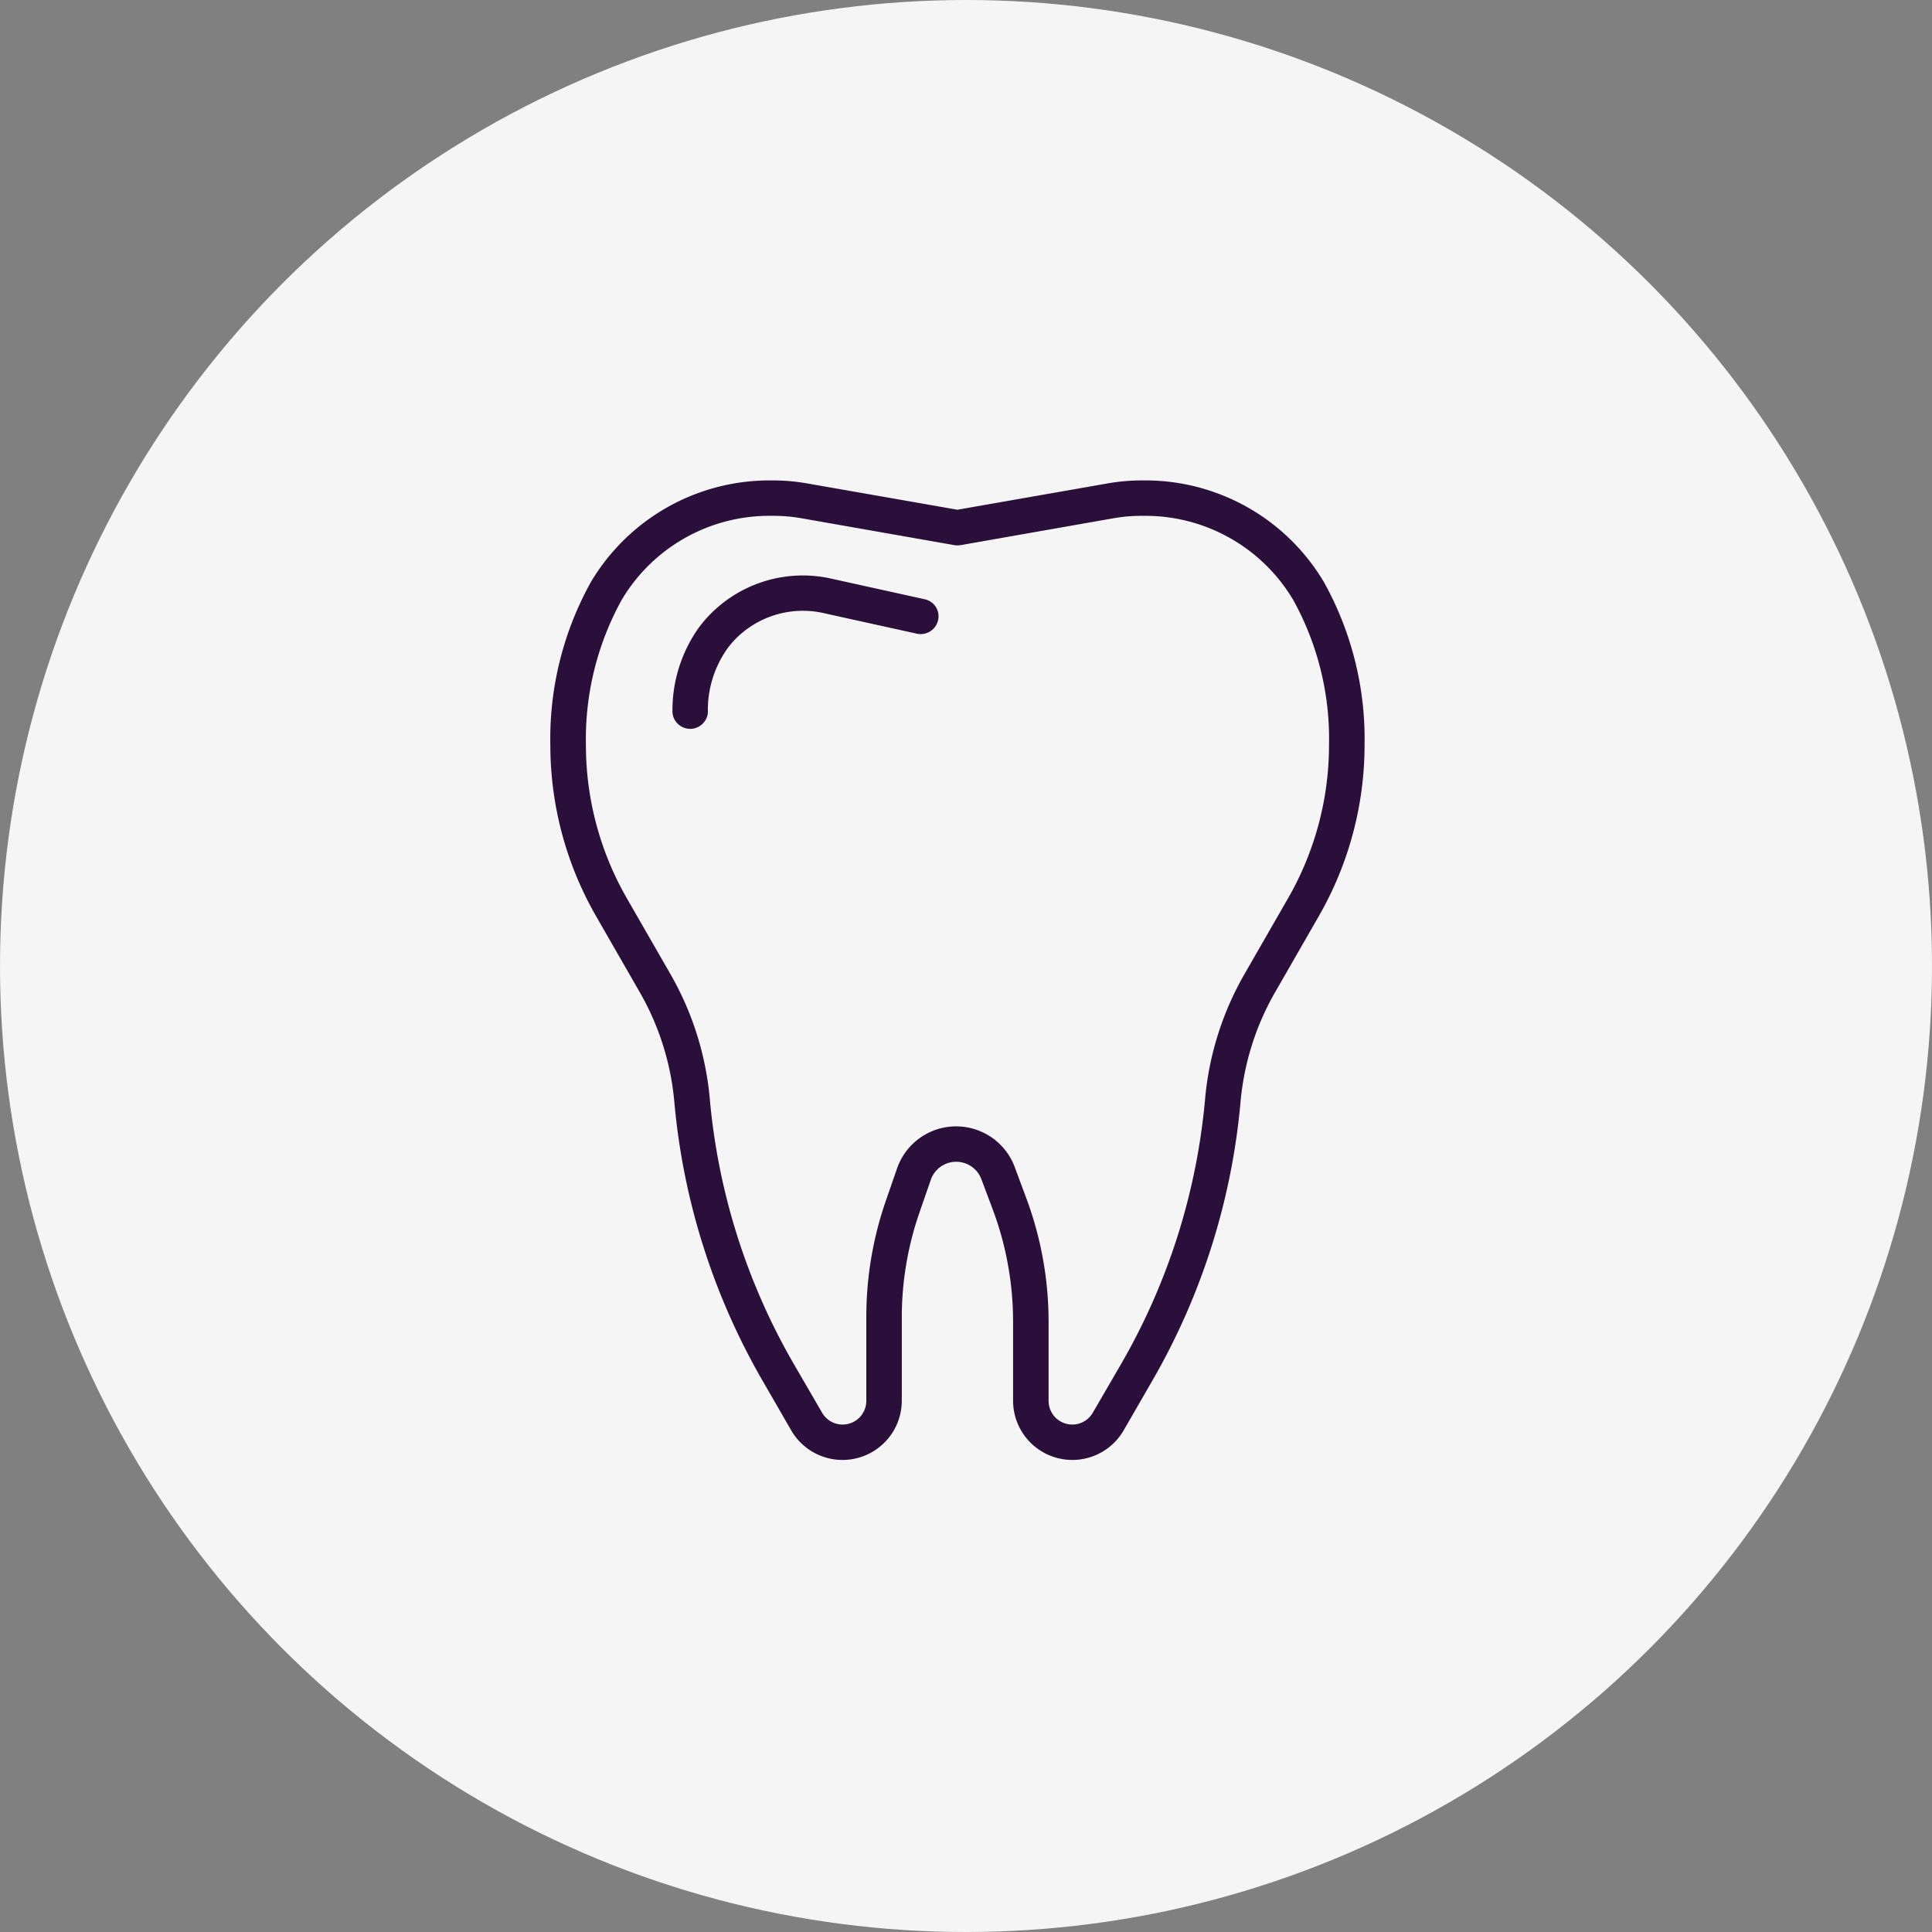
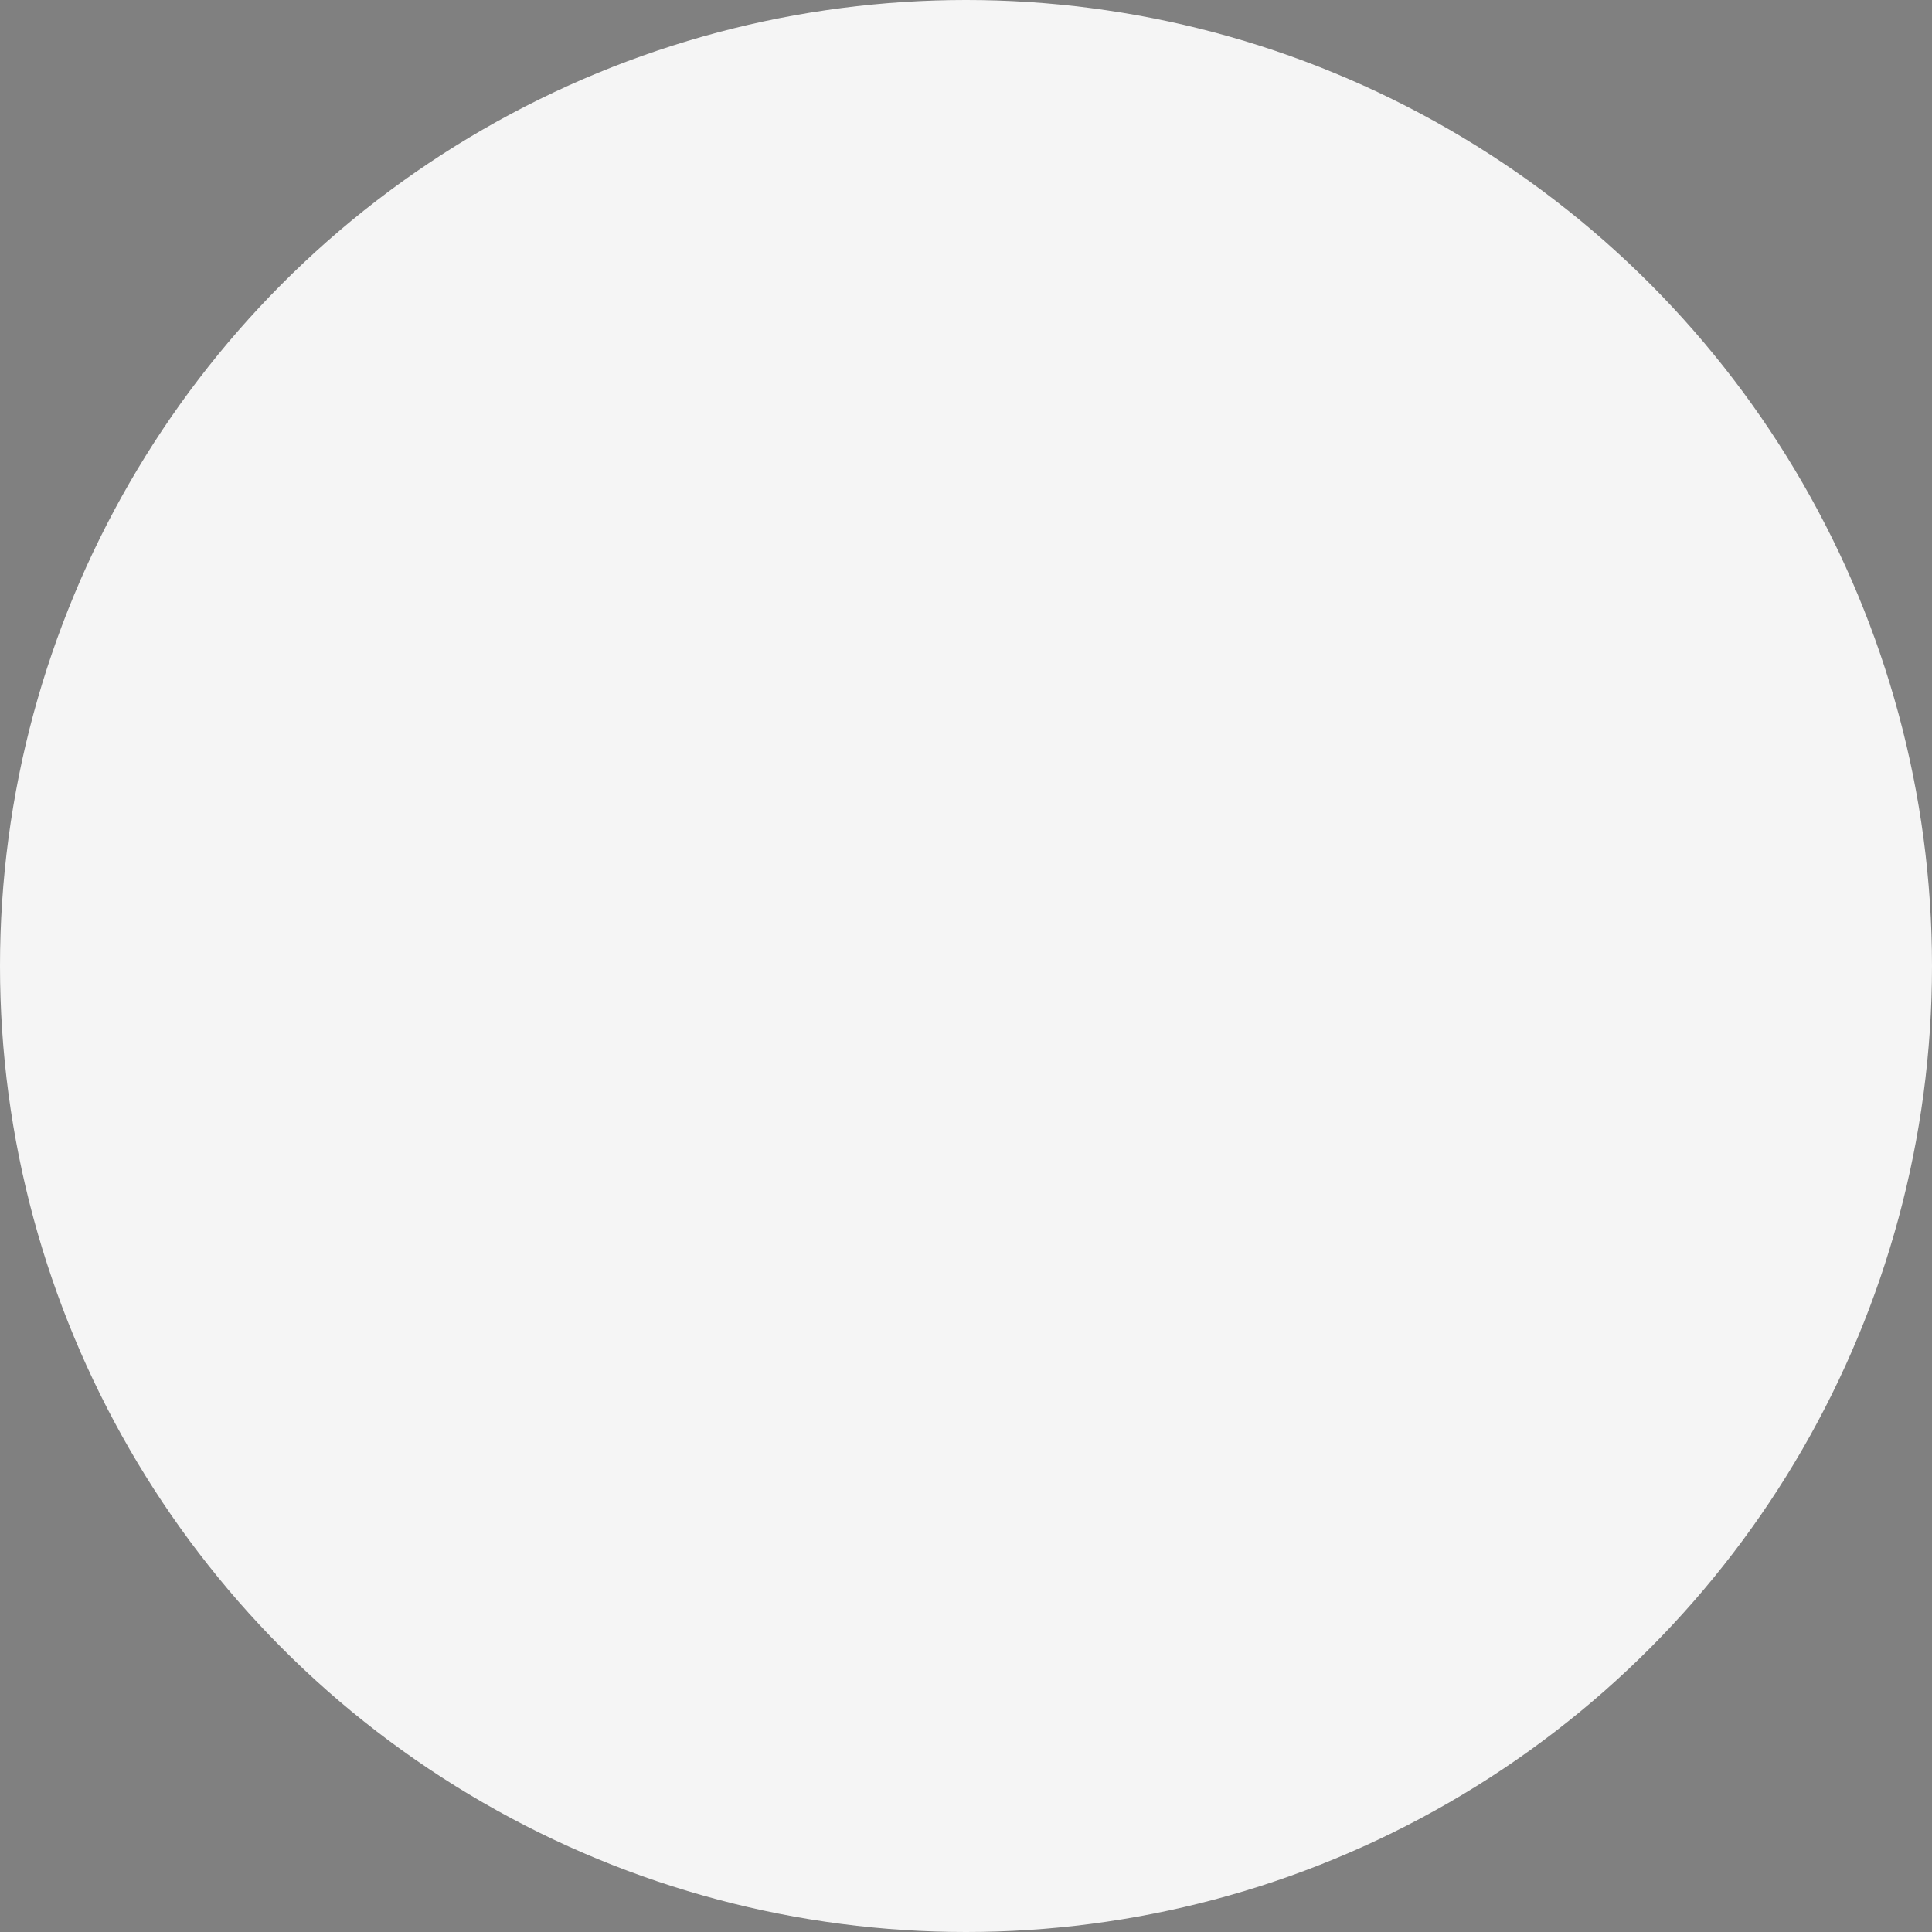
<svg xmlns="http://www.w3.org/2000/svg" id="icn__medical01.svg" width="60" height="60" viewBox="0 0 60 60">
  <rect x="0" y="0" width="60" height="60" fill="#808080" stroke="none" />
  <defs>
    <style>
      .cls-1 {
        fill: #f5f5f5;
      }

      .cls-2 {
        fill: #2a0f3b;
        fill-rule: evenodd;
      }
    </style>
  </defs>
  <circle id="bg" class="cls-1" cx="30" cy="30" r="30" />
-   <path id="シェイプ_943" data-name="シェイプ 943" class="cls-2" d="M381.117,8193.08a6.448,6.448,0,0,0-5.621-3.16,6.2,6.2,0,0,0-1.138.1l-4.625.81-4.625-.81a6.222,6.222,0,0,0-1.146-.1,6.453,6.453,0,0,0-5.608,3.15,10.023,10.023,0,0,0-1.263,5.07,10.675,10.675,0,0,0,1.419,5.31l1.35,2.35a8.319,8.319,0,0,1,1.081,3.41,21.04,21.04,0,0,0,2.73,8.65l0.9,1.56a1.841,1.841,0,0,0,3.435-.91v-2.6a9.944,9.944,0,0,1,.544-3.24l0.357-1.03a0.835,0.835,0,0,1,1.57-.02l0.357,0.95a9.938,9.938,0,0,1,.628,3.48v2.46a1.841,1.841,0,0,0,3.435.91l0.9-1.56a21.04,21.04,0,0,0,2.73-8.65,8.319,8.319,0,0,1,1.081-3.41l1.35-2.35a10.676,10.676,0,0,0,1.42-5.31A10.024,10.024,0,0,0,381.117,8193.08ZM380,8202.9l-1.351,2.35a9.469,9.469,0,0,0-1.222,3.86,19.993,19.993,0,0,1-2.587,8.21l-0.9,1.55a0.736,0.736,0,0,1-1.375-.36v-2.46a11,11,0,0,0-.7-3.86l-0.357-.96a1.942,1.942,0,0,0-3.647.05l-0.357,1.03a11.033,11.033,0,0,0-.6,3.6v2.6a0.736,0.736,0,0,1-1.375.36l-0.9-1.55a19.993,19.993,0,0,1-2.587-8.21,9.469,9.469,0,0,0-1.222-3.86l-1.351-2.35a9.555,9.555,0,0,1-1.273-4.76,8.953,8.953,0,0,1,1.117-4.52,5.331,5.331,0,0,1,4.659-2.6,4.994,4.994,0,0,1,.946.08l4.721,0.83a0.618,0.618,0,0,0,.192,0l4.721-.83a5.03,5.03,0,0,1,.954-0.08,5.338,5.338,0,0,1,4.655,2.61,8.908,8.908,0,0,1,1.113,4.51A9.555,9.555,0,0,1,380,8202.9Zm-11.283-9.29-2.856-.63a4.035,4.035,0,0,0-3.965,1.27c-0.068.08-.135,0.16-0.2,0.25a4.431,4.431,0,0,0-.812,2.63,0.552,0.552,0,0,0,1.1,0,3.294,3.294,0,0,1,.6-1.98c0.049-.07.1-0.13,0.15-0.19a2.936,2.936,0,0,1,2.886-.91l2.856,0.63a0.554,0.554,0,0,0,.657-0.42A0.54,0.54,0,0,0,368.716,8193.61Z" transform="translate(-340 -8175)" />
</svg>